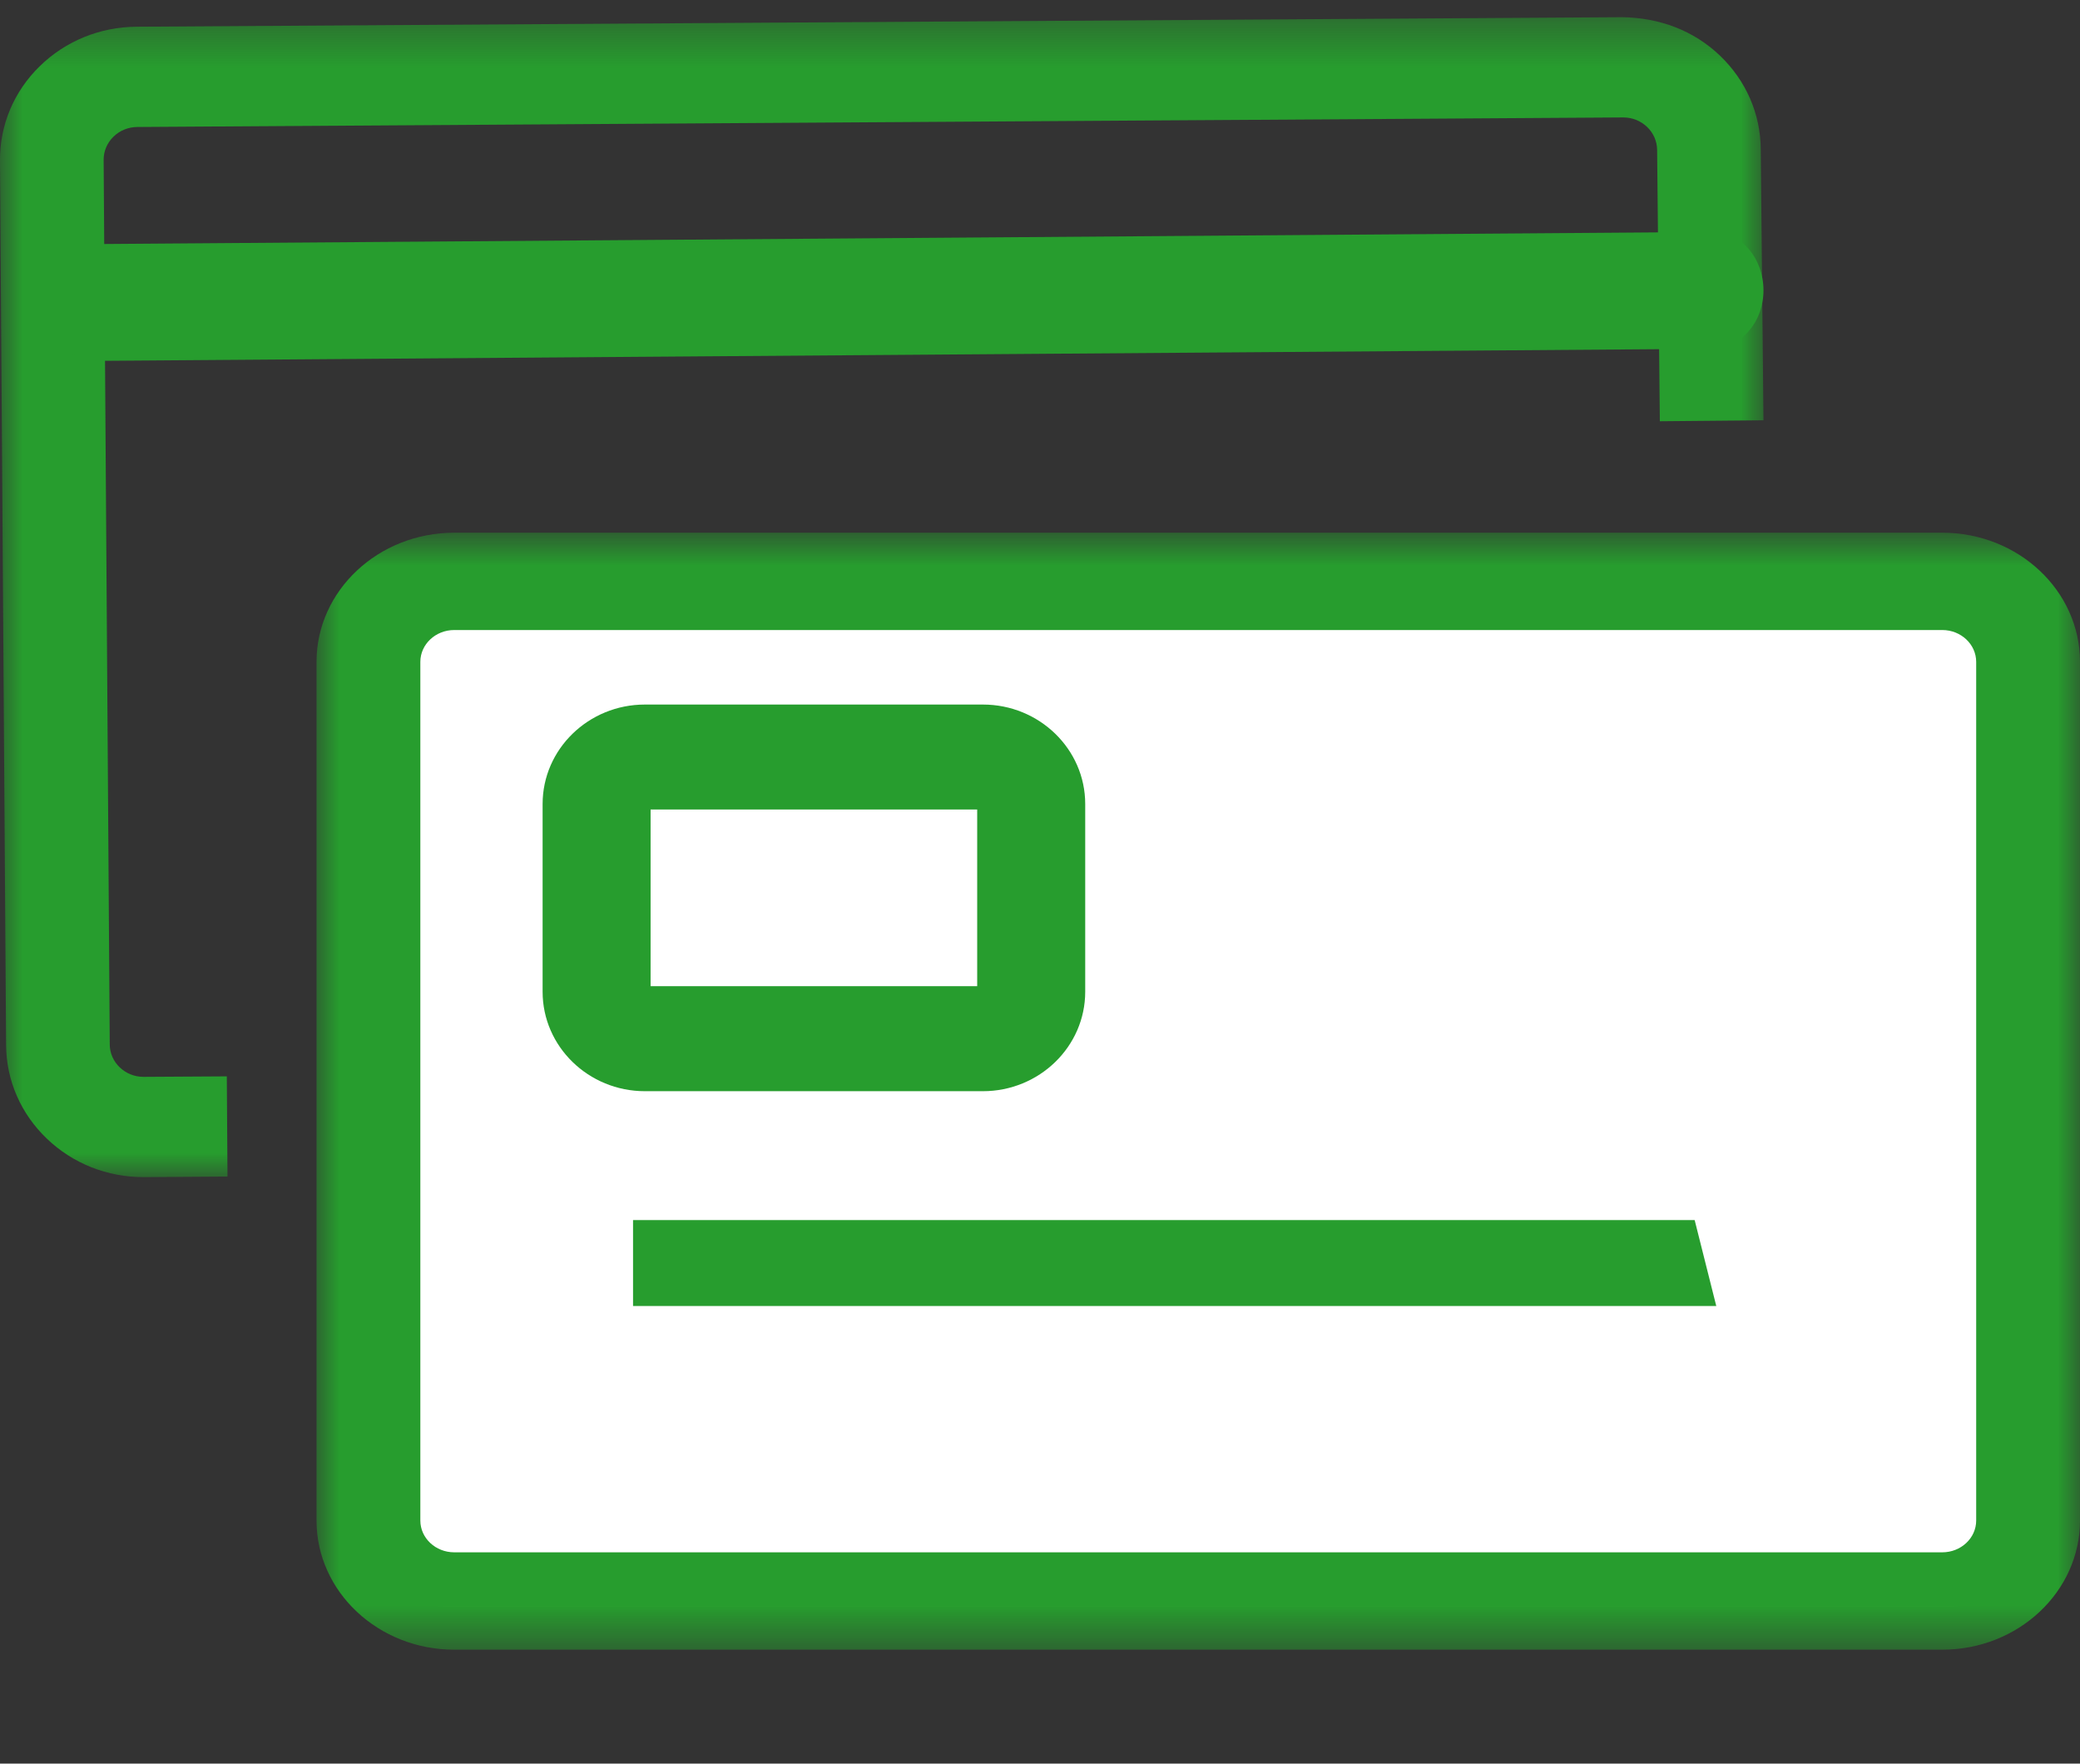
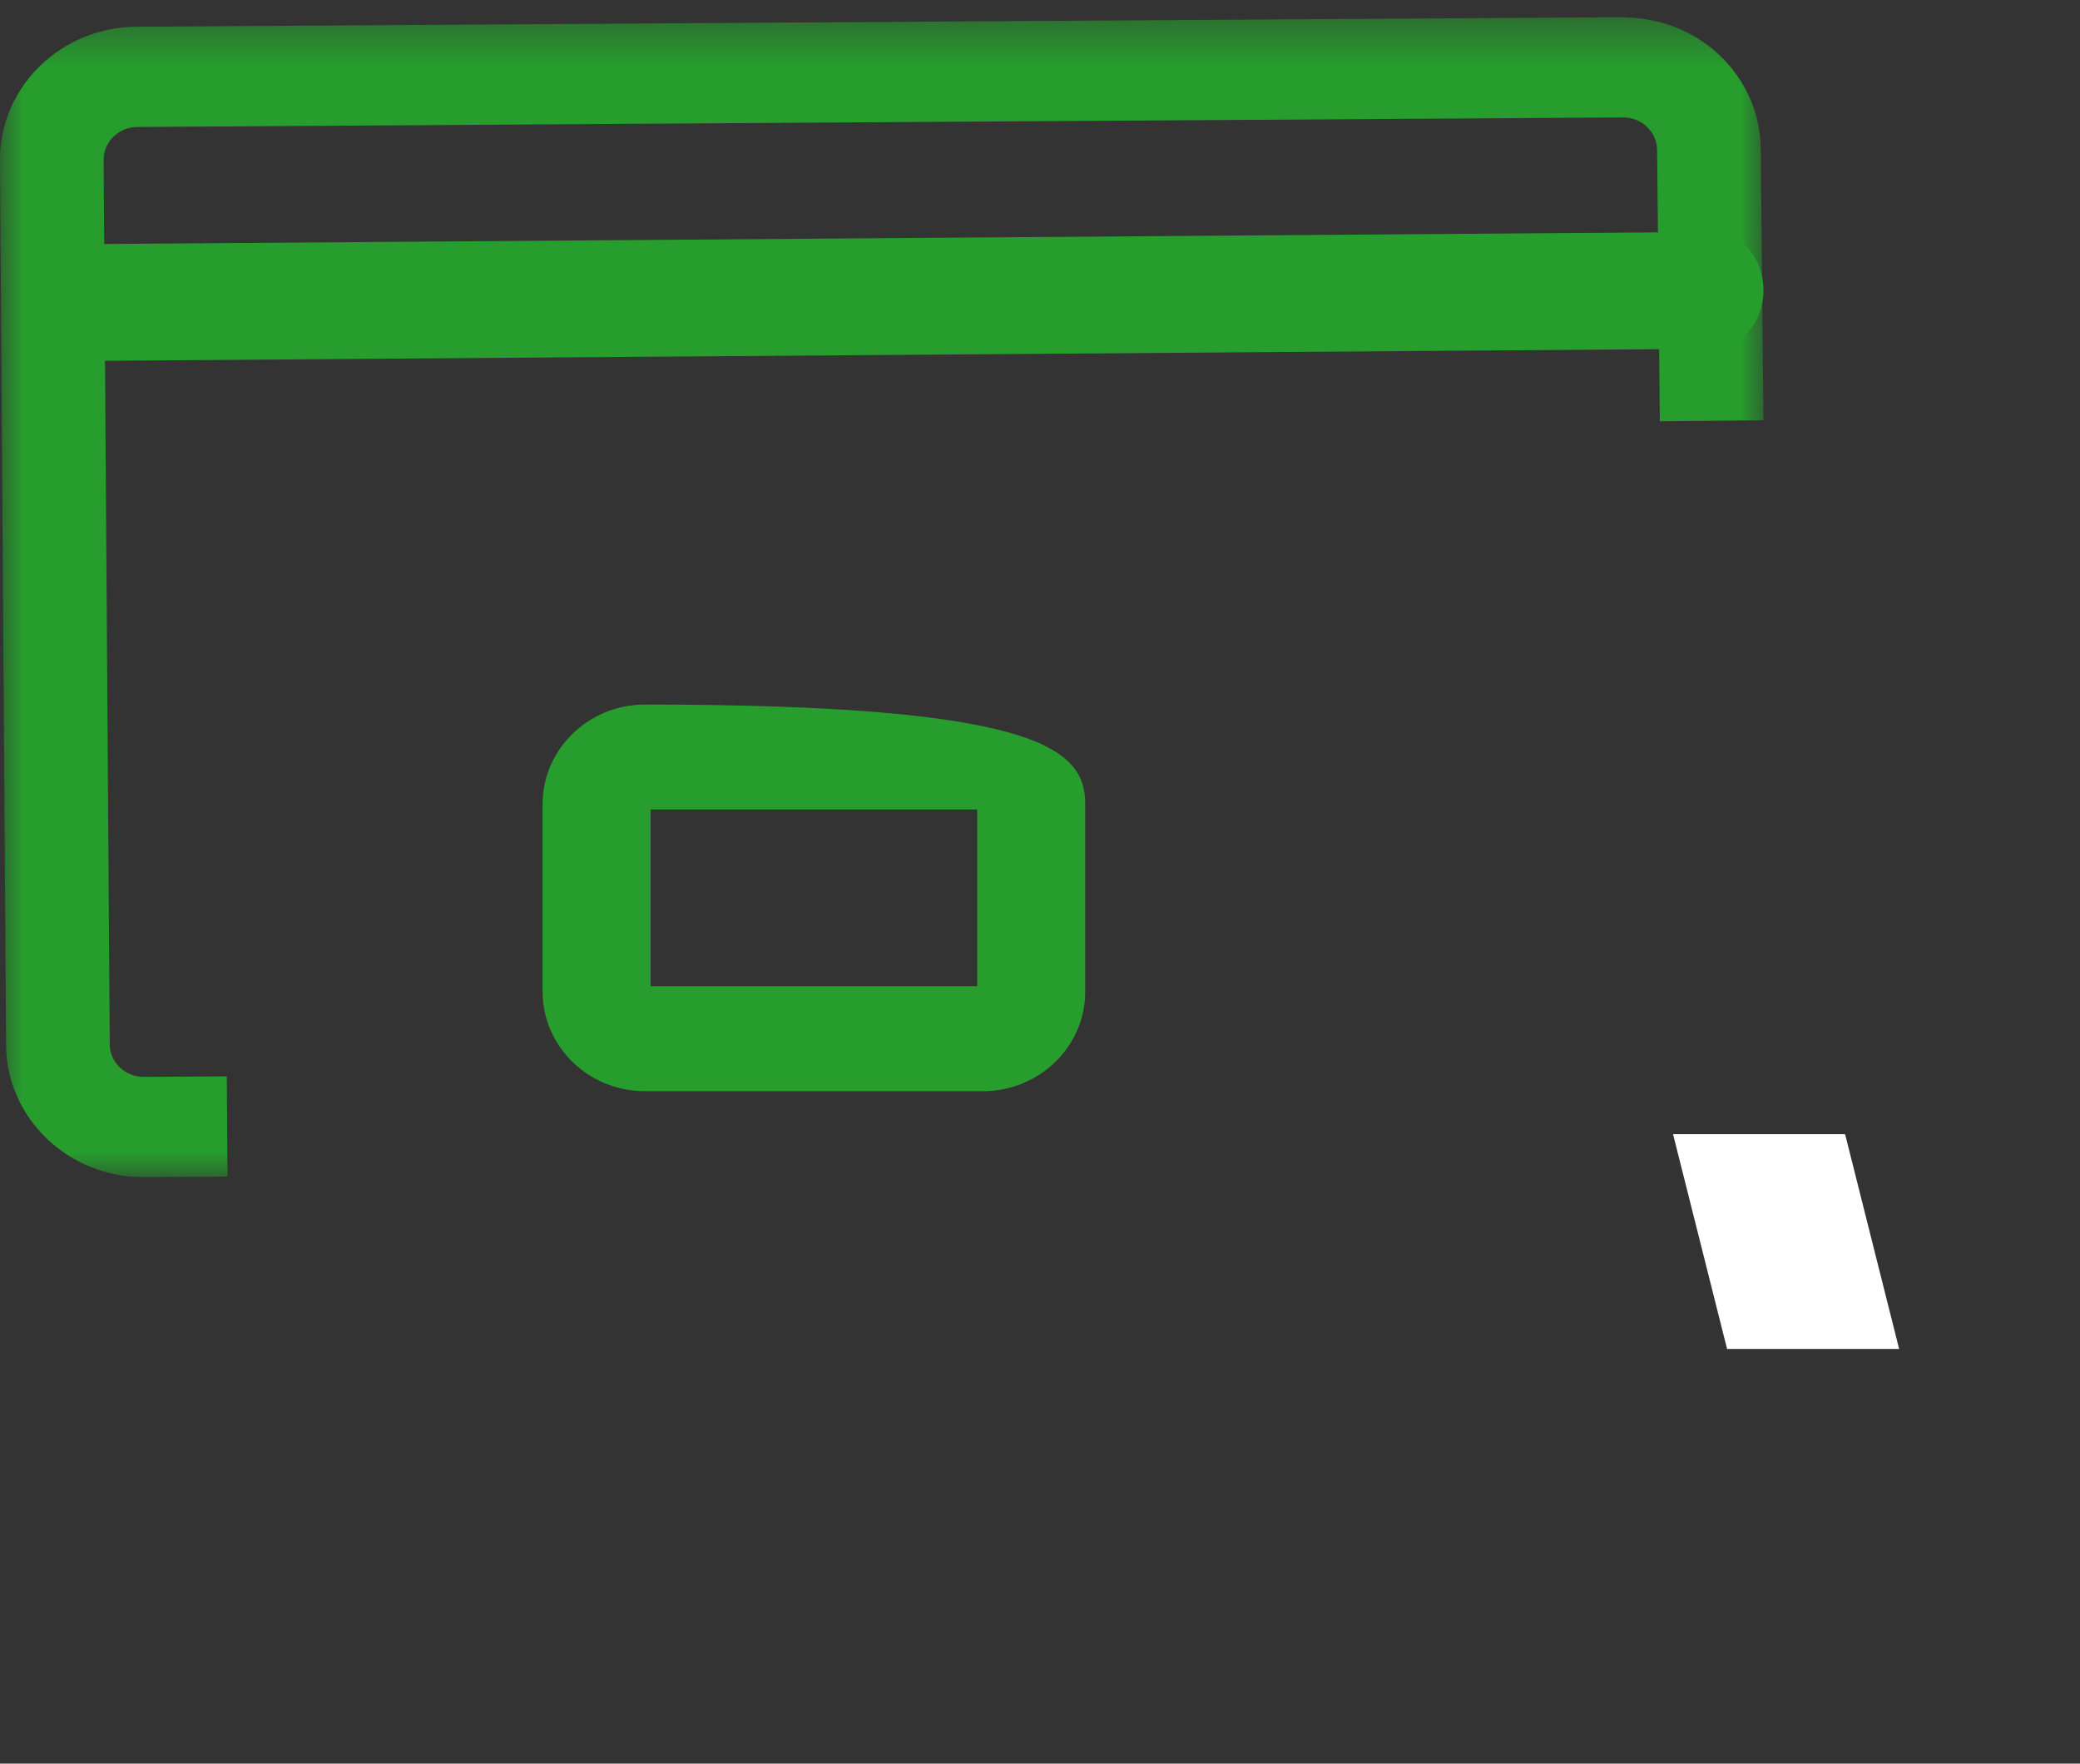
<svg xmlns="http://www.w3.org/2000/svg" width="46" height="39" viewBox="0 0 46 39" fill="none">
  <rect x="0" y="0" width="46" height="39" fill="#333333" stroke="none" />
  <g id="Group 15">
    <g id="Group 3">
      <mask id="mask0_7905_5757" style="mask-type:luminance" maskUnits="userSpaceOnUse" x="0" y="0" width="39" height="27">
        <path id="Clip 2" fill-rule="evenodd" clip-rule="evenodd" d="M0 0.38H39V26.03H0V0.38Z" fill="white" />
      </mask>
      <g mask="url(#mask0_7905_5757)">
        <path id="Fill 1" fill-rule="evenodd" clip-rule="evenodd" d="M3.174 26.03C2.37 26.03 1.612 25.73 1.04 25.183C0.461 24.63 0.139 23.894 0.135 23.108L9.16545e-05 3.553C-0.006 2.767 0.305 2.026 0.876 1.467C1.447 0.908 2.209 0.596 3.021 0.591L35.878 0.38C36.704 0.393 37.457 0.676 38.035 1.228C38.613 1.78 38.935 2.516 38.94 3.303L39 9.294L36.708 9.315L36.648 3.32C36.647 3.123 36.567 2.942 36.425 2.806C36.284 2.671 36.097 2.597 35.9 2.597H35.894L3.036 2.808C2.836 2.81 2.648 2.886 2.508 3.024C2.367 3.162 2.291 3.344 2.292 3.537L2.427 23.093C2.428 23.288 2.507 23.469 2.649 23.604C2.791 23.739 2.977 23.813 3.175 23.813H3.18L5.016 23.802L5.031 26.018L3.196 26.03H3.174Z" fill="#279D2E" />
      </g>
    </g>
    <path id="Fill 4" fill-rule="evenodd" clip-rule="evenodd" d="M2.15 7.98C1.518 7.98 1.004 7.407 1 6.697C0.996 5.984 1.507 5.402 2.142 5.397L37.842 5.13C38.496 5.114 38.996 5.7 39 6.413C39.004 7.127 38.493 7.708 37.857 7.713L2.158 7.98H2.15Z" fill="#279D2E" />
-     <path id="Fill 6" fill-rule="evenodd" clip-rule="evenodd" d="M45 33.73C45 34.724 44.143 35.53 43.086 35.53H9.914C8.857 35.53 8 34.724 8 33.73V14.53C8 13.536 8.857 12.73 9.914 12.73H43.086C44.143 12.73 45 13.536 45 14.53V33.73Z" fill="white" />
    <g id="Group 10">
      <mask id="mask1_7905_5757" style="mask-type:luminance" maskUnits="userSpaceOnUse" x="7" y="11" width="39" height="26">
-         <path id="Clip 9" fill-rule="evenodd" clip-rule="evenodd" d="M7 11.78H46V36.48H7V11.78Z" fill="white" />
-       </mask>
+         </mask>
      <g mask="url(#mask1_7905_5757)">
        <path id="Fill 8" fill-rule="evenodd" clip-rule="evenodd" d="M10.046 13.932C9.632 13.932 9.296 14.248 9.296 14.636V33.624C9.296 34.012 9.632 34.327 10.046 34.327H42.954C43.368 34.327 43.704 34.012 43.704 33.624V14.636C43.704 14.248 43.368 13.932 42.954 13.932H10.046ZM42.954 36.48H10.046C8.367 36.48 7 35.199 7 33.624V14.636C7 13.061 8.367 11.78 10.046 11.78H42.954C44.633 11.78 46 13.061 46 14.636V33.624C46 35.199 44.633 36.48 42.954 36.48Z" fill="#279D2E" />
      </g>
    </g>
    <mask id="mask2_7905_5757" style="mask-type:luminance" maskUnits="userSpaceOnUse" x="0" y="2" width="46" height="37">
      <path id="Clip 12" fill-rule="evenodd" clip-rule="evenodd" d="M0 38.38H46V2.28H0V38.38Z" fill="white" />
    </mask>
    <g mask="url(#mask2_7905_5757)">
-       <path id="Fill 11" fill-rule="evenodd" clip-rule="evenodd" d="M14.388 21.808H21.611V17.901H14.388V21.808ZM21.737 24.13H14.262C13.015 24.13 12 23.143 12 21.931V17.779C12 16.566 13.015 15.58 14.262 15.58H21.737C22.985 15.58 24 16.566 24 17.779V21.931C24 23.143 22.985 24.13 21.737 24.13Z" fill="#279D2E" />
-       <path id="Fill 13" fill-rule="evenodd" clip-rule="evenodd" d="M14 28.88H39V26.98H14V28.88Z" fill="#279D2E" />
+       <path id="Fill 11" fill-rule="evenodd" clip-rule="evenodd" d="M14.388 21.808H21.611V17.901H14.388V21.808ZM21.737 24.13H14.262C13.015 24.13 12 23.143 12 21.931V17.779C12 16.566 13.015 15.58 14.262 15.58C22.985 15.58 24 16.566 24 17.779V21.931C24 23.143 22.985 24.13 21.737 24.13Z" fill="#279D2E" />
      <path id="Fill 14" fill-rule="evenodd" clip-rule="evenodd" d="M38.195 29.83L37 25.08H40.805L42 29.83H38.195Z" fill="white" />
    </g>
  </g>
</svg>